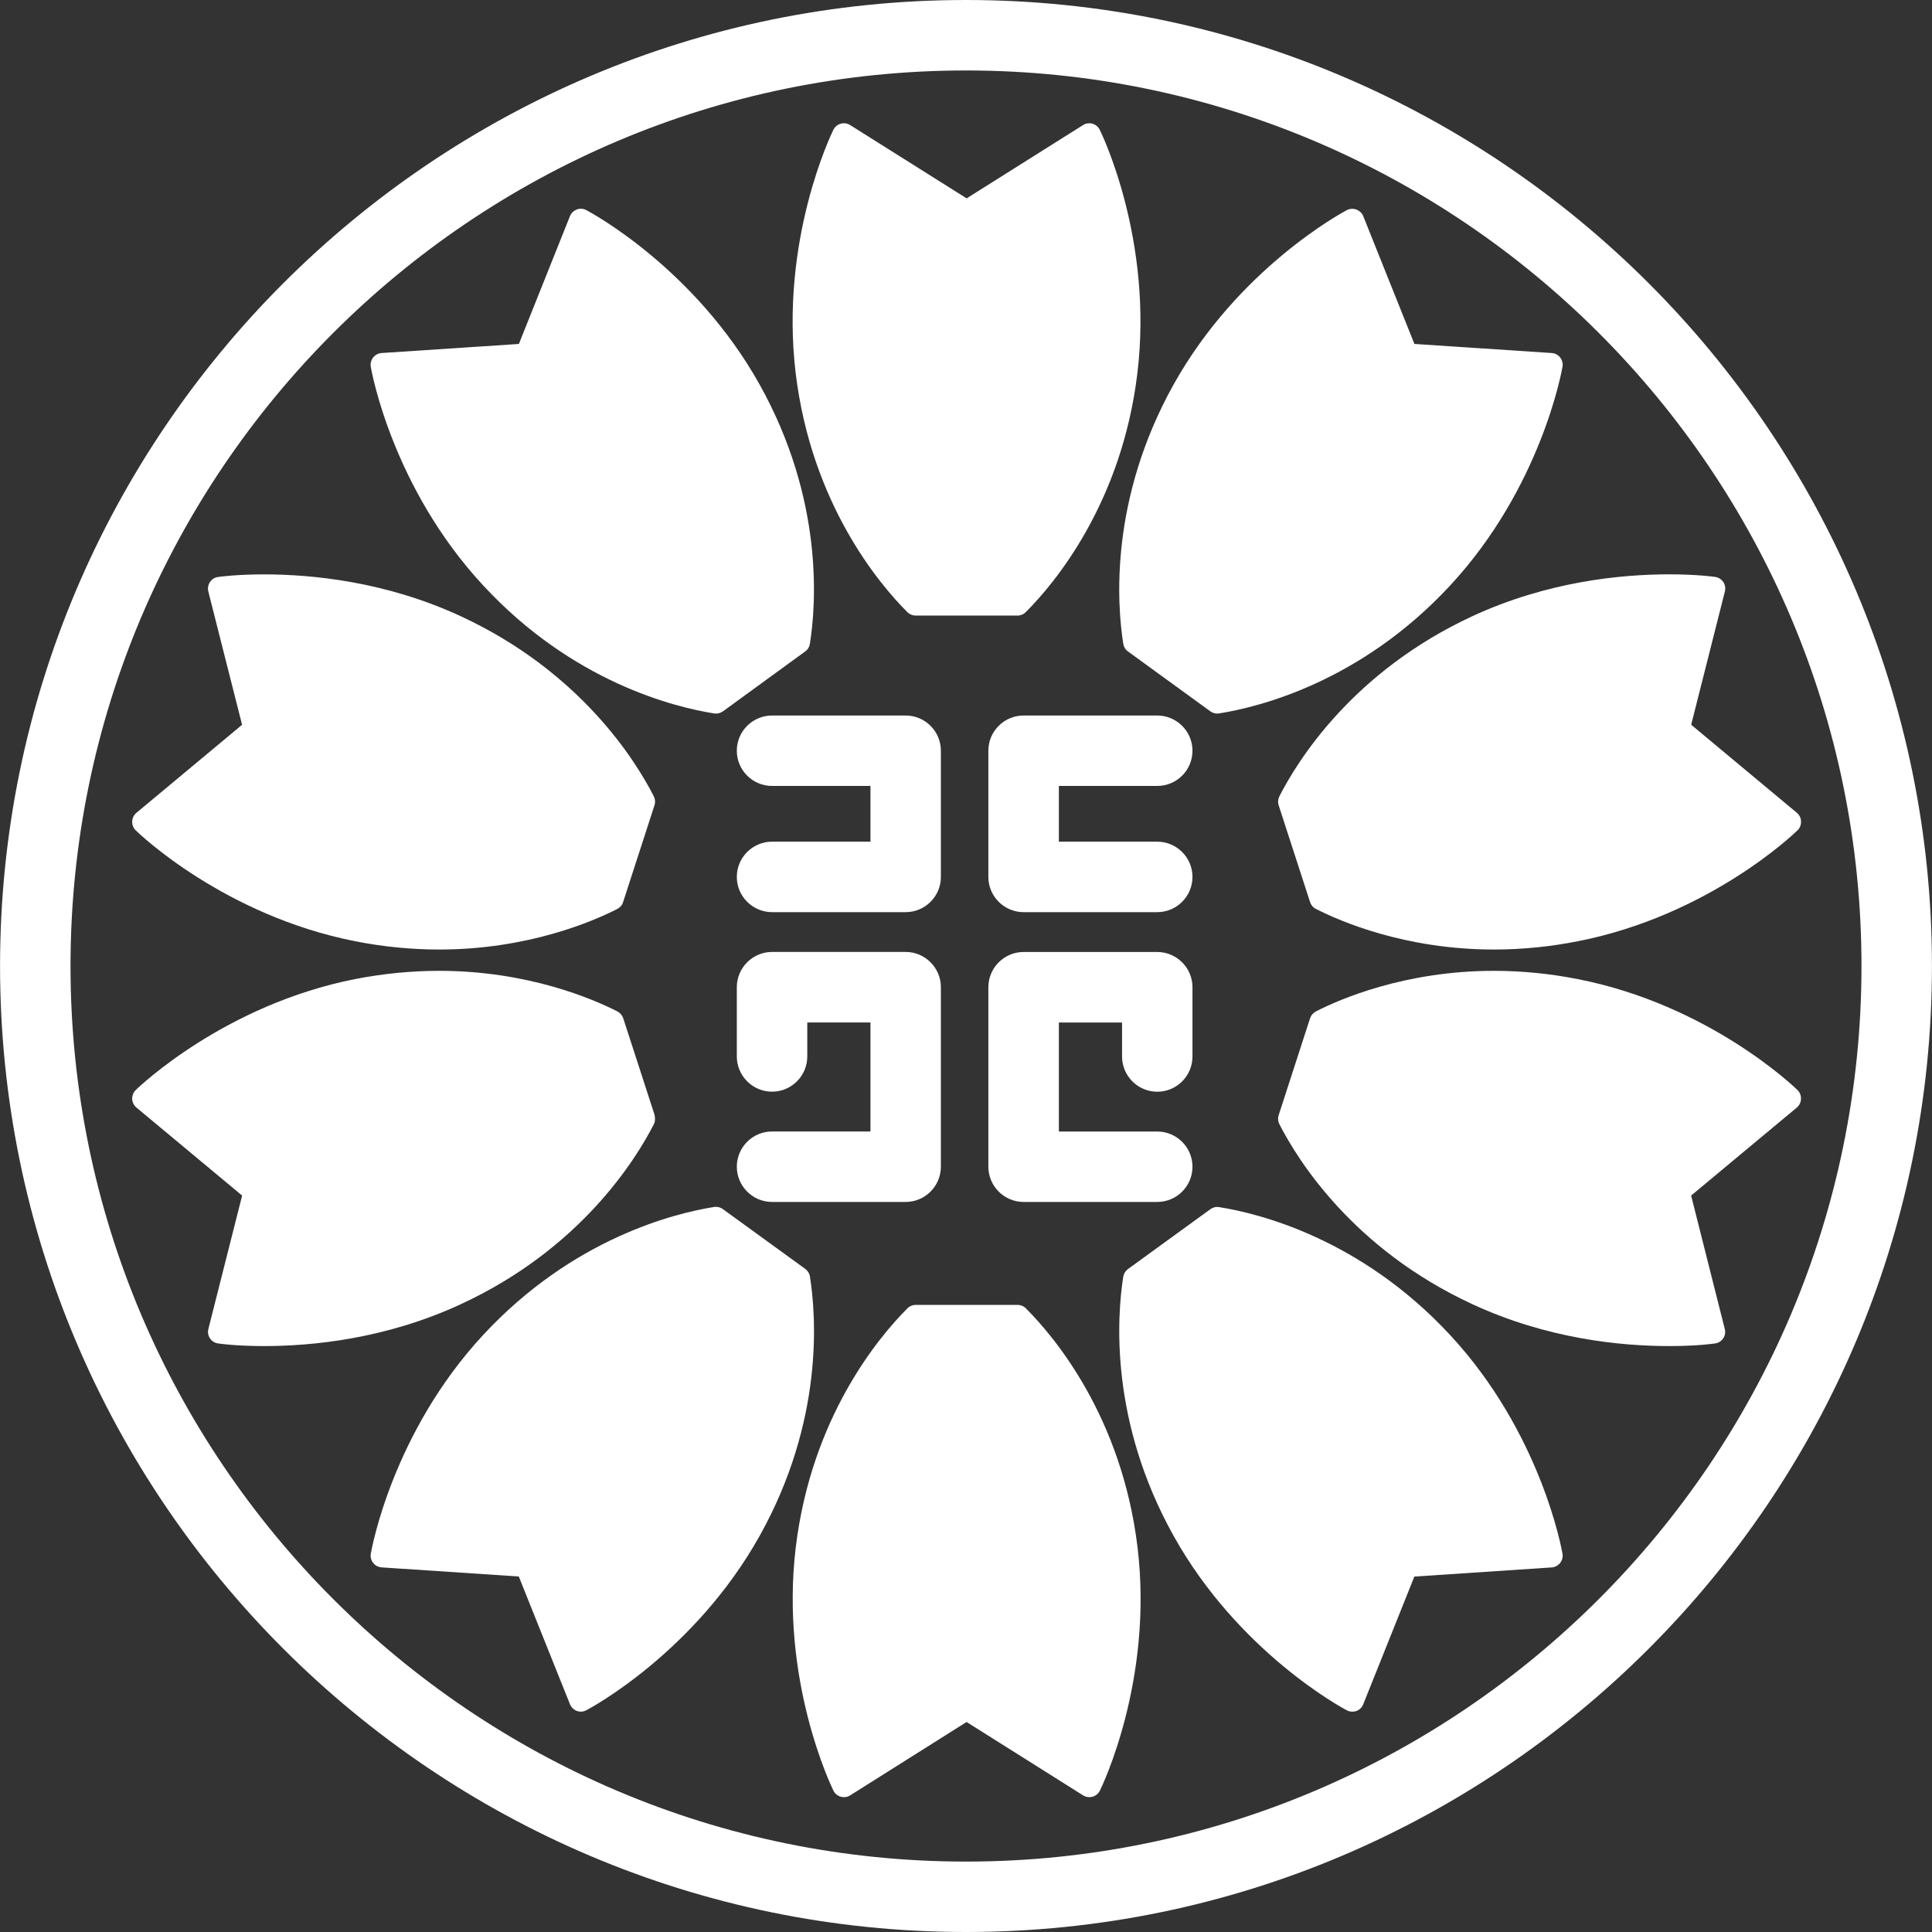
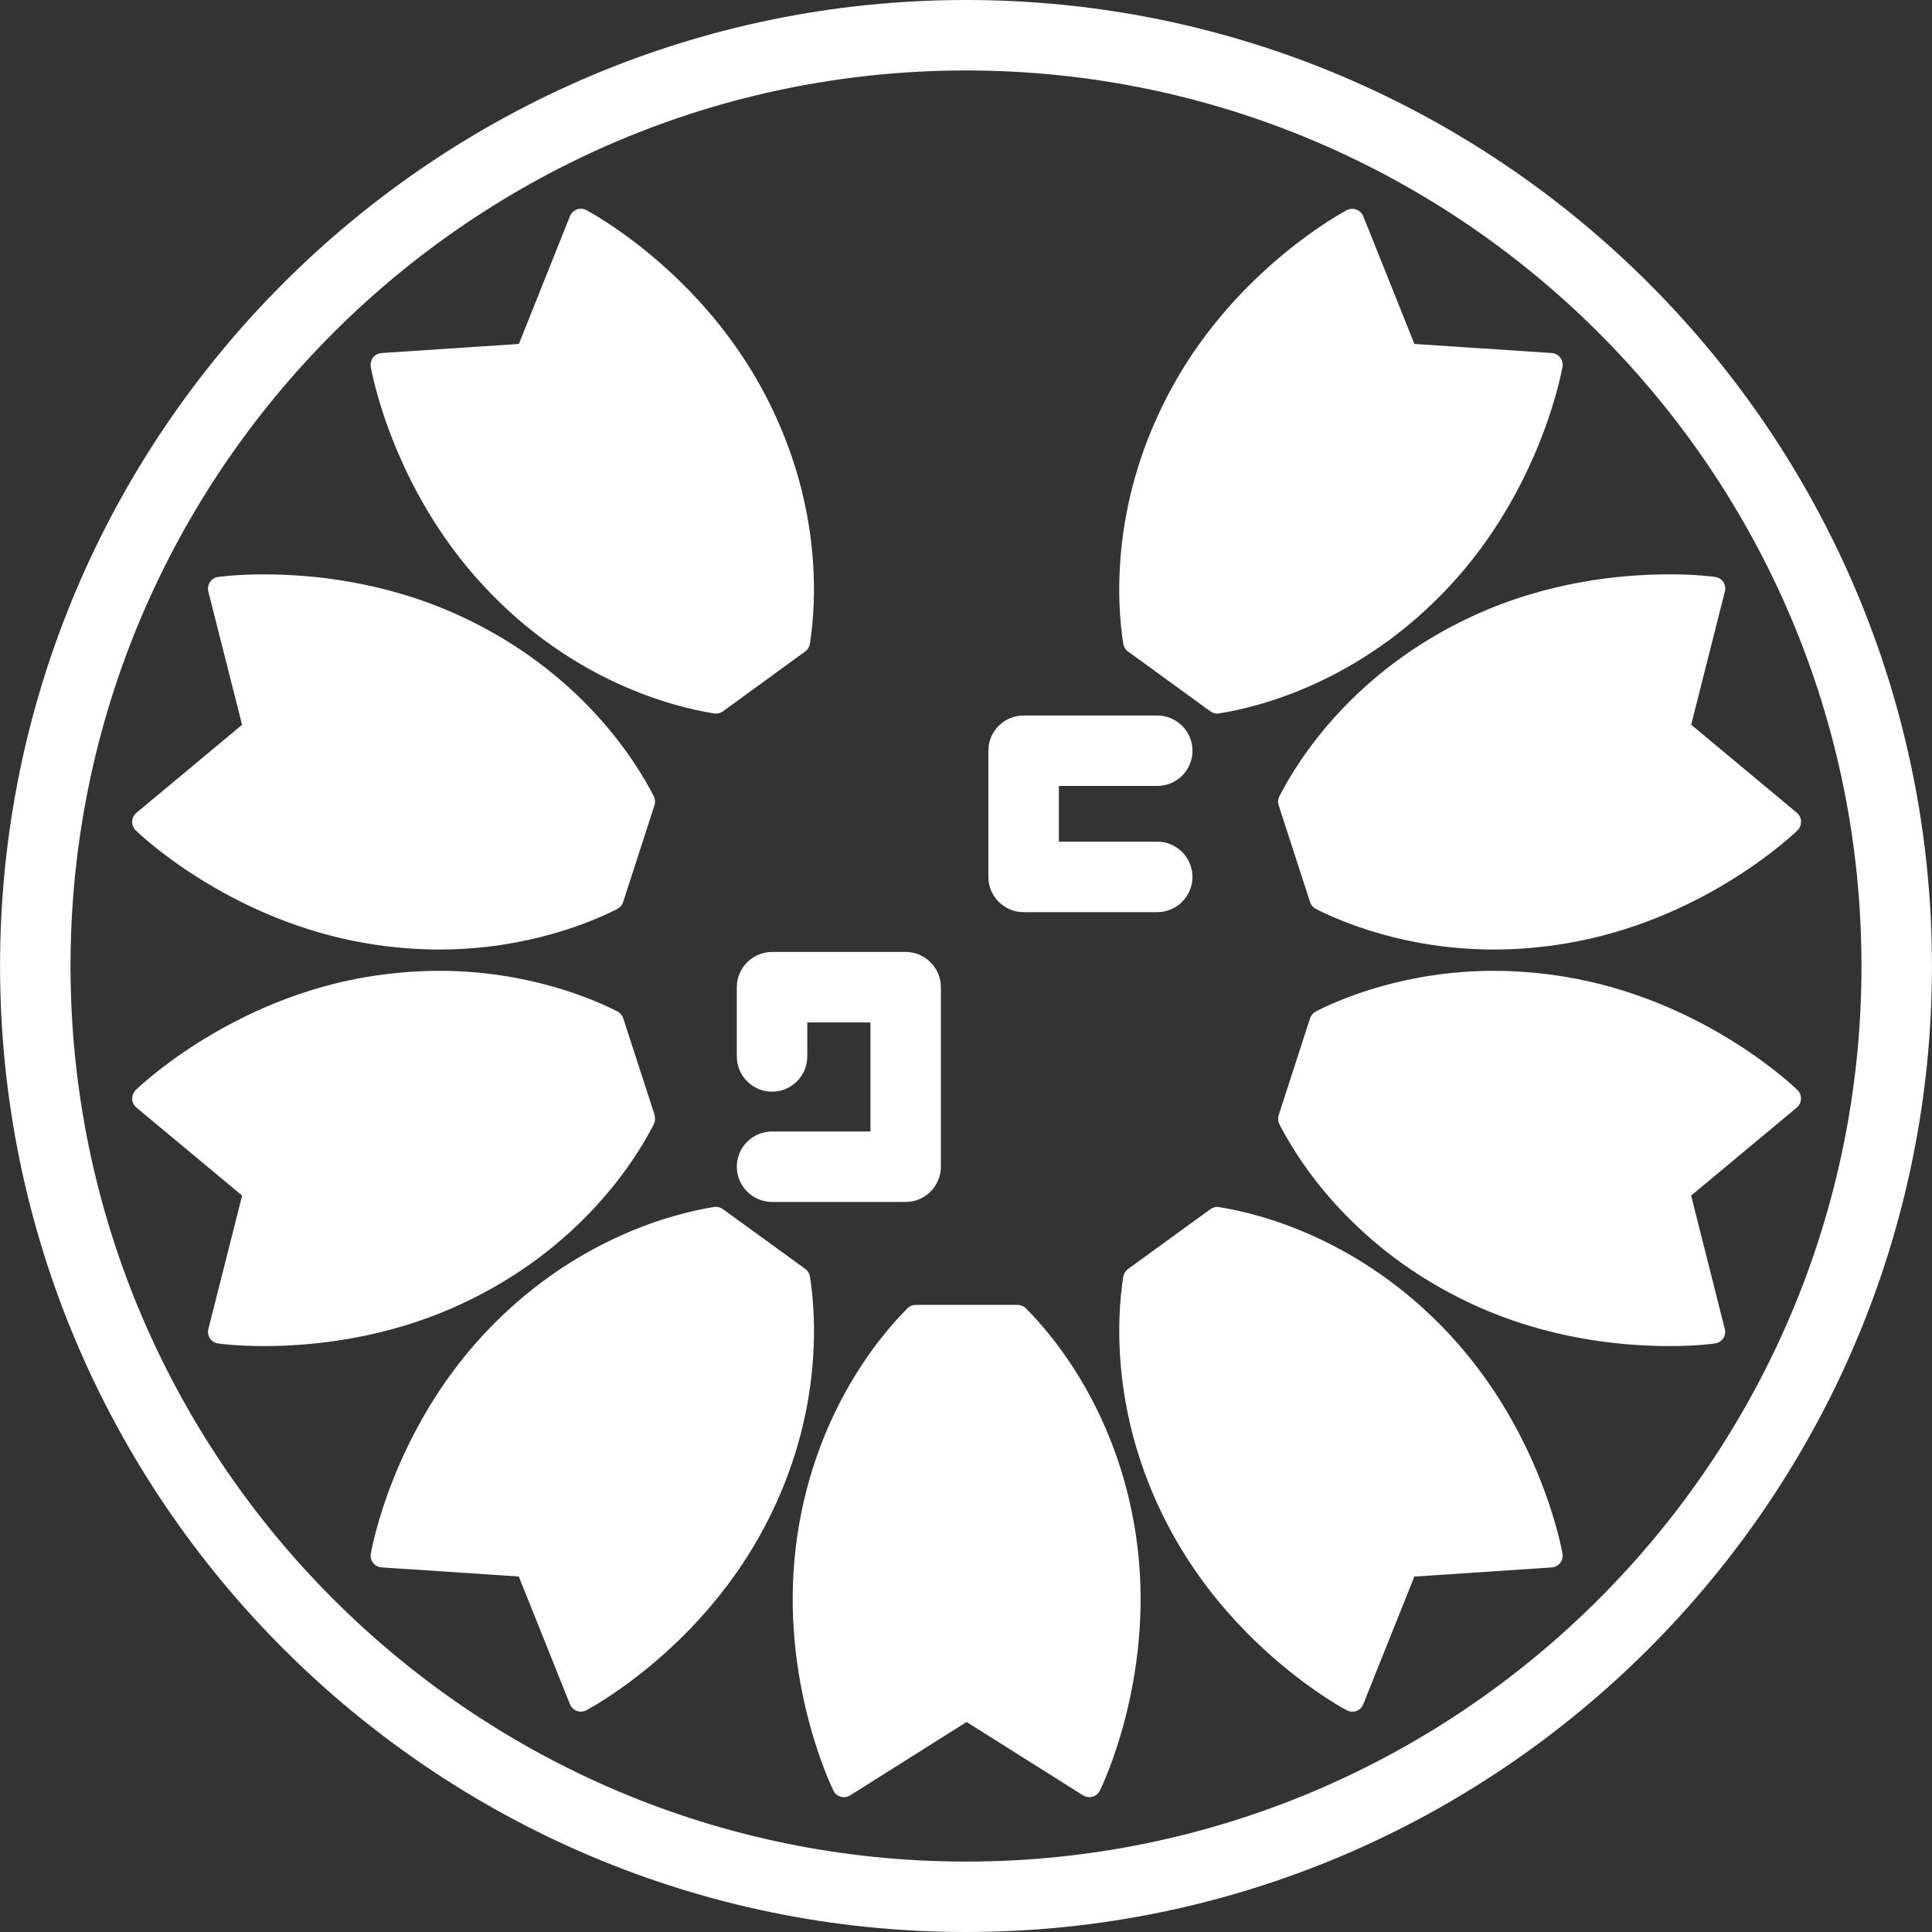
<svg xmlns="http://www.w3.org/2000/svg" xmlns:xlink="http://www.w3.org/1999/xlink" version="1.1" id="レイヤー_1" x="0px" y="0px" width="40px" height="40px" viewBox="0 0 40 40" enable-background="new 0 0 40 40" xml:space="preserve">
  <rect x="0" y="0" width="40" height="40" fill="#333333" stroke="none" />
  <g>
    <defs>
      <rect id="SVGID_1_" width="40" height="40" />
    </defs>
    <clipPath id="SVGID_2_">
      <use xlink:href="#SVGID_1_" overflow="visible" />
    </clipPath>
    <path clip-path="url(#SVGID_2_)" fill="#FFFFFF" d="M20,40C8.973,40,0.001,31.027,0.001,20C0.001,8.971,8.973,0,20,0   s19.999,8.971,19.999,20C39.999,31.027,31.027,40,20,40 M20,1.459C9.777,1.459,1.46,9.775,1.46,20   c0,10.223,8.317,18.542,18.54,18.542c10.224,0,18.54-8.318,18.54-18.542C38.54,9.775,30.224,1.459,20,1.459" />
-     <path clip-path="url(#SVGID_2_)" fill="#FFFFFF" d="M21.066,12.745h-2.108c-0.064,0-0.126-0.025-0.172-0.071   c-0.586-0.586-1.986-2.245-2.313-4.953c-0.328-2.744,0.735-4.94,0.781-5.034c0.029-0.061,0.086-0.106,0.151-0.126   c0.067-0.018,0.138-0.009,0.196,0.028l2.412,1.518l2.411-1.518c0.057-0.037,0.129-0.046,0.195-0.028   c0.064,0.02,0.121,0.065,0.15,0.126c0.047,0.093,1.109,2.29,0.78,5.034c-0.325,2.708-1.725,4.366-2.312,4.953   C21.192,12.719,21.131,12.745,21.066,12.745" />
    <path clip-path="url(#SVGID_2_)" fill="#FFFFFF" d="M22.553,37.208c-0.047,0-0.09-0.013-0.129-0.037l-2.412-1.519l-2.41,1.519   c-0.058,0.037-0.129,0.046-0.196,0.028c-0.067-0.02-0.122-0.064-0.151-0.126c-0.045-0.093-1.109-2.29-0.78-5.034   c0.326-2.707,1.726-4.365,2.313-4.952c0.045-0.046,0.107-0.071,0.171-0.071h2.108c0.064,0,0.127,0.025,0.172,0.071   c0.587,0.587,1.987,2.245,2.313,4.952c0.329,2.744-0.734,4.941-0.78,5.034c-0.03,0.062-0.086,0.106-0.151,0.126   C22.597,37.205,22.575,37.208,22.553,37.208" />
    <path clip-path="url(#SVGID_2_)" fill="#FFFFFF" d="M14.824,14.774c-0.014,0-0.025-0.001-0.039-0.003   c-0.819-0.13-2.926-0.647-4.78-2.649c-1.879-2.024-2.312-4.428-2.329-4.529c-0.01-0.068,0.008-0.138,0.049-0.191   C7.768,7.347,7.831,7.313,7.9,7.309l2.843-0.188L11.8,4.476c0.025-0.065,0.077-0.113,0.142-0.139   c0.064-0.024,0.136-0.02,0.197,0.013c0.091,0.048,2.243,1.202,3.589,3.613c1.329,2.382,1.17,4.547,1.04,5.366   c-0.01,0.064-0.044,0.122-0.098,0.159l-1.703,1.24C14.924,14.757,14.876,14.774,14.824,14.774" />
    <path clip-path="url(#SVGID_2_)" fill="#FFFFFF" d="M28,35.438c-0.039,0-0.079-0.008-0.114-0.027   c-0.091-0.047-2.243-1.202-3.588-3.613c-1.329-2.383-1.171-4.547-1.042-5.366c0.011-0.063,0.046-0.12,0.099-0.159l1.705-1.238   c0.051-0.037,0.117-0.055,0.181-0.043c0.82,0.13,2.927,0.648,4.782,2.648c1.878,2.025,2.309,4.428,2.327,4.528   c0.011,0.067-0.006,0.138-0.05,0.192c-0.043,0.053-0.106,0.088-0.174,0.092l-2.843,0.189l-1.059,2.645   c-0.025,0.064-0.077,0.114-0.141,0.139C28.056,35.434,28.027,35.438,28,35.438" />
    <path clip-path="url(#SVGID_2_)" fill="#FFFFFF" d="M9.094,19.659L9.094,19.659c-0.578,0-1.162-0.058-1.738-0.171   c-2.711-0.534-4.473-2.224-4.547-2.297c-0.048-0.047-0.075-0.114-0.072-0.184c0.001-0.068,0.034-0.133,0.087-0.178l2.188-1.823   l-0.699-2.76c-0.016-0.068-0.004-0.138,0.034-0.195c0.039-0.058,0.099-0.097,0.167-0.105c0.015-0.003,0.372-0.054,0.951-0.054   c1.006,0,2.529,0.15,4.076,0.867c2.475,1.147,3.619,2.989,3.996,3.729c0.028,0.058,0.034,0.125,0.013,0.185l-0.65,2.006   c-0.019,0.061-0.063,0.111-0.122,0.141C12.285,19.072,10.933,19.659,9.094,19.659" />
    <path clip-path="url(#SVGID_2_)" fill="#FFFFFF" d="M34.559,27.869c-1.006,0-2.528-0.15-4.075-0.867   c-2.476-1.146-3.619-2.989-3.997-3.729c-0.028-0.059-0.034-0.125-0.013-0.186l0.65-2.006c0.021-0.061,0.063-0.11,0.121-0.141   c0.495-0.254,1.846-0.84,3.686-0.84c0.578,0,1.163,0.058,1.739,0.172c2.711,0.533,4.472,2.225,4.545,2.296   c0.05,0.048,0.075,0.116,0.072,0.184c-0.001,0.07-0.034,0.134-0.086,0.179l-2.188,1.822l0.697,2.763   c0.017,0.066,0.006,0.136-0.033,0.194c-0.039,0.057-0.101,0.096-0.167,0.104C35.495,27.818,35.138,27.869,34.559,27.869" />
    <path clip-path="url(#SVGID_2_)" fill="#FFFFFF" d="M5.466,27.869L5.466,27.869c-0.579,0-0.936-0.051-0.951-0.055   c-0.068-0.008-0.128-0.047-0.167-0.104c-0.039-0.059-0.051-0.128-0.034-0.194l0.699-2.763l-2.188-1.822   c-0.053-0.045-0.085-0.108-0.089-0.179c-0.001-0.067,0.025-0.134,0.074-0.184c0.074-0.071,1.835-1.763,4.545-2.298   c0.577-0.112,1.162-0.17,1.738-0.17c1.84,0,3.191,0.586,3.688,0.84c0.058,0.03,0.101,0.08,0.122,0.141l0.643,1.982   c0.02,0.061,0.023,0.15-0.007,0.209c-0.377,0.739-1.521,2.584-3.996,3.729C7.995,27.719,6.473,27.869,5.466,27.869" />
    <path clip-path="url(#SVGID_2_)" fill="#FFFFFF" d="M30.932,19.659c-1.841,0-3.191-0.587-3.686-0.84   c-0.059-0.028-0.102-0.08-0.122-0.141l-0.65-2.004c-0.021-0.062-0.015-0.129,0.014-0.187c0.377-0.739,1.52-2.582,3.995-3.729   c1.549-0.717,3.071-0.867,4.076-0.867c0.579,0,0.938,0.051,0.952,0.054c0.068,0.009,0.129,0.048,0.168,0.105   c0.038,0.056,0.049,0.127,0.033,0.195l-0.698,2.76l2.188,1.823c0.053,0.045,0.086,0.11,0.086,0.178   c0.003,0.069-0.022,0.137-0.072,0.184c-0.073,0.073-1.834,1.763-4.545,2.297C32.093,19.601,31.508,19.659,30.932,19.659" />
    <path clip-path="url(#SVGID_2_)" fill="#FFFFFF" d="M12.026,35.438c-0.028,0-0.057-0.005-0.084-0.015   c-0.064-0.024-0.115-0.075-0.141-0.138l-1.06-2.645L7.9,32.451c-0.068-0.006-0.132-0.037-0.174-0.093   c-0.043-0.053-0.061-0.122-0.049-0.19c0.018-0.103,0.449-2.506,2.328-4.531c1.855-1.999,3.961-2.518,4.78-2.648   c0.063-0.01,0.129,0.006,0.182,0.045l1.706,1.238c0.051,0.037,0.087,0.095,0.096,0.158c0.13,0.821,0.289,2.985-1.04,5.366   c-1.347,2.411-3.498,3.565-3.588,3.612C12.104,35.428,12.064,35.438,12.026,35.438" />
    <path clip-path="url(#SVGID_2_)" fill="#FFFFFF" d="M25.203,14.774c-0.051,0-0.101-0.017-0.143-0.046l-1.706-1.24   c-0.053-0.037-0.088-0.095-0.098-0.159c-0.129-0.819-0.288-2.981,1.041-5.366c1.345-2.412,3.498-3.564,3.588-3.613   c0.063-0.031,0.134-0.035,0.198-0.011c0.063,0.024,0.116,0.072,0.142,0.137l1.059,2.645l2.842,0.188   c0.069,0.004,0.134,0.038,0.175,0.092c0.043,0.055,0.061,0.124,0.049,0.192c-0.018,0.101-0.449,2.505-2.327,4.53   c-1.855,2-3.962,2.517-4.781,2.647C25.229,14.772,25.216,14.774,25.203,14.774" />
-     <path clip-path="url(#SVGID_2_)" fill="#FFFFFF" d="M18.751,18.885h-2.766c-0.403,0-0.73-0.328-0.73-0.729   c0-0.403,0.327-0.73,0.73-0.73h2.037v-1.154h-2.037c-0.403,0-0.73-0.326-0.73-0.729s0.327-0.729,0.73-0.729h2.766   c0.401,0,0.729,0.326,0.729,0.729v2.613C19.48,18.558,19.152,18.885,18.751,18.885" />
    <path clip-path="url(#SVGID_2_)" fill="#FFFFFF" d="M23.96,18.885h-2.768c-0.402,0-0.729-0.328-0.729-0.729v-2.613   c0-0.403,0.327-0.729,0.729-0.729h2.768c0.401,0,0.729,0.326,0.729,0.729s-0.327,0.729-0.729,0.729h-2.037v1.154h2.037   c0.401,0,0.729,0.327,0.729,0.73C24.688,18.558,24.361,18.885,23.96,18.885" />
    <path clip-path="url(#SVGID_2_)" fill="#FFFFFF" d="M18.751,24.885h-2.766c-0.403,0-0.73-0.328-0.73-0.73s0.327-0.729,0.73-0.729   h2.037v-2.257h-1.308v0.703c0,0.403-0.328,0.73-0.729,0.73c-0.403,0-0.73-0.327-0.73-0.73v-1.433c0-0.402,0.327-0.73,0.73-0.73   h2.766c0.401,0,0.729,0.328,0.729,0.73v3.715C19.48,24.557,19.152,24.885,18.751,24.885" />
-     <path clip-path="url(#SVGID_2_)" fill="#FFFFFF" d="M23.96,24.885h-2.768c-0.402,0-0.729-0.328-0.729-0.73v-3.715   c0-0.402,0.327-0.73,0.729-0.73h2.768c0.401,0,0.729,0.328,0.729,0.73v1.433c0,0.403-0.327,0.73-0.729,0.73   s-0.729-0.327-0.729-0.73v-0.703h-1.308v2.257h2.037c0.401,0,0.729,0.326,0.729,0.729S24.361,24.885,23.96,24.885" />
  </g>
</svg>